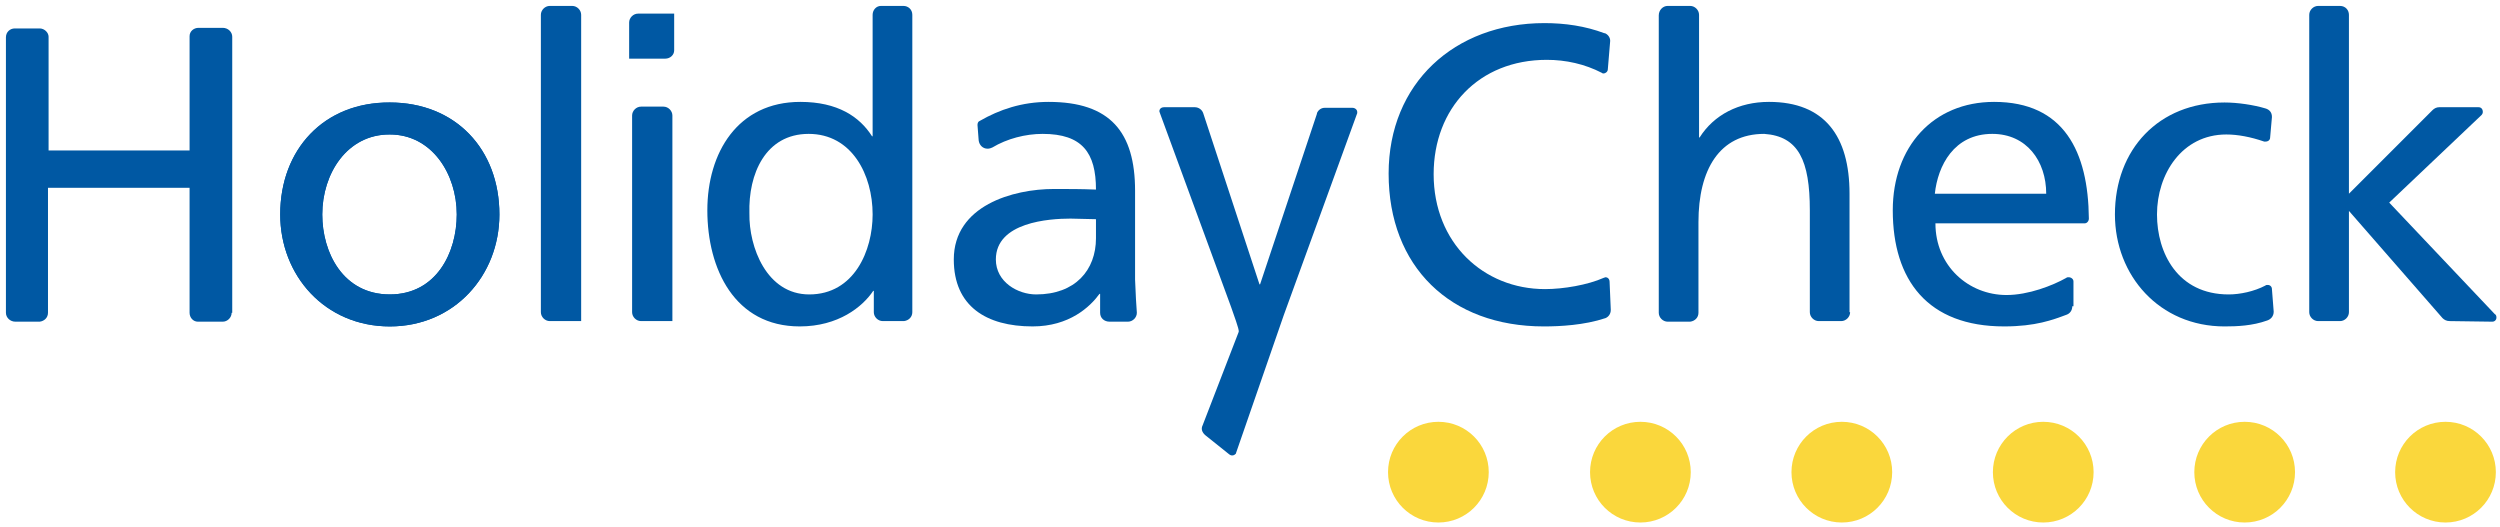
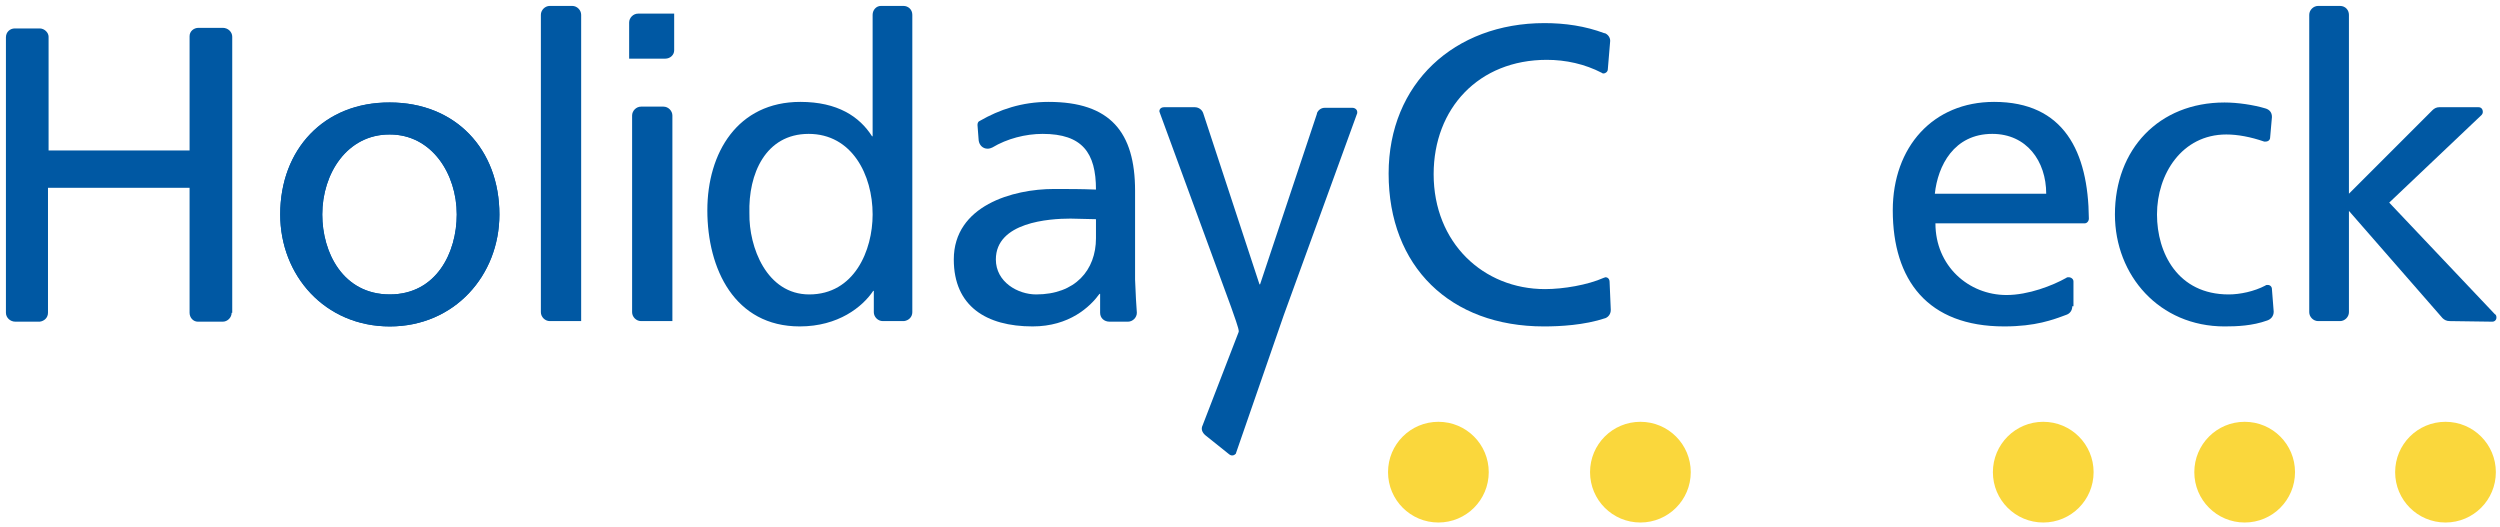
<svg xmlns="http://www.w3.org/2000/svg" height="89" width="422">
  <path d="m-1-1h424v91h-424z" fill="none" />
  <path d="m421.3 79.7c0 4.7-3.8 8.5-8.5 8.5s-8.5-3.8-8.5-8.5 3.8-8.5 8.5-8.5 8.5 3.8 8.5 8.5" fill="#fad73c" />
  <path d="m387.4 79.7c0 4.7-3.8 8.5-8.5 8.5s-8.5-3.8-8.5-8.5 3.8-8.5 8.5-8.5 8.5 3.8 8.5 8.5" fill="#fad73c" />
  <path d="m353.4 79.7c0 4.7-3.8 8.5-8.5 8.5s-8.5-3.8-8.5-8.5 3.8-8.5 8.5-8.5 8.5 3.8 8.5 8.5" fill="#fad73c" />
-   <path d="m319.4 79.7c0 4.7-3.8 8.5-8.5 8.5s-8.5-3.8-8.5-8.5 3.8-8.5 8.5-8.5 8.5 3.8 8.5 8.5" fill="#fad73c" />
  <path d="m285.4 79.7c0 4.7-3.8 8.5-8.5 8.5s-8.5-3.8-8.5-8.5 3.8-8.5 8.5-8.5 8.5 3.8 8.5 8.5" fill="#fad73c" />
  <path d="m251.3 79.7c0 4.7-3.8 8.5-8.5 8.5s-8.5-3.8-8.5-8.5 3.8-8.5 8.5-8.5 8.5 3.8 8.5 8.5" fill="#fad73c" />
  <g fill="#0058a3">
    <path d="m54.4 36.2c0-6.9 4.2-13.5 11.4-13.5 7.1 0 11.3 6.7 11.3 13.5 0 6.5-3.5 13.5-11.3 13.5-7.9 0-11.4-7.1-11.4-13.5m-7.1 0c0 10.3 7.6 18.9 18.5 18.9s18.5-8.6 18.5-18.9c0-11-7.4-18.9-18.5-18.9-11.1-.1-18.5 7.9-18.5 18.9m0 0c0 10.3 7.6 18.9 18.5 18.9s18.5-8.6 18.5-18.9c0-11-7.4-18.9-18.5-18.9-11.1-.1-18.5 7.9-18.5 18.9m7.1 0c0-6.9 4.2-13.5 11.4-13.5 7.1 0 11.3 6.7 11.3 13.5 0 6.5-3.5 13.5-11.3 13.5-7.9 0-11.4-7.1-11.4-13.5" />
    <path d="m207.8 51.8-12-32.7c0-.1-.1-.2-.1-.3 0-.4.3-.7.8-.7h5.1.1c.6 0 1.2.4 1.4 1l9.5 28.9h.1l9.6-28.8v-.1c.2-.5.7-.9 1.3-.9h4.7c.4 0 .8.3.8.7v.2l-12.4 34.1-8 23.1c0 .1-.1.2-.1.3-.3.3-.7.4-1.1.1l-4-3.2c-.6-.5-.8-1.1-.5-1.7l6.1-15.8c.1-.4-.9-3-1.3-4.2" />
    <path d="m185 40.2v-3.2c-1.4 0-2.9-.1-4.3-.1-3.6 0-12.6.6-12.6 6.9 0 3.8 3.7 5.9 6.8 5.9 6.6 0 10.1-4.1 10.1-9.5m6.9 12.6c0 .8-.7 1.5-1.5 1.5h-3.1c-.9 0-1.6-.6-1.6-1.5v-3.2h-.1c-1.6 2.2-5.1 5.5-11.3 5.5-7.8 0-13.3-3.4-13.3-11.3 0-9.1 10-11.9 16.9-11.9 2.6 0 4.5 0 7.1.1 0-6.2-2.3-9.4-9-9.4-2.9 0-6 .8-8.5 2.3-.2.1-.5.2-.8.2-.8 0-1.4-.6-1.5-1.4l-.2-2.6c0-.3.1-.6.4-.7 3.3-1.9 7.1-3.2 11.6-3.2 10.4 0 14.6 5.1 14.6 15v15c.1 2.6.2 4.3.3 5.6z" />
    <path d="m126.5 36c-.1 5.7 2.9 13.7 10.1 13.7 7.6 0 10.7-7.4 10.7-13.5 0-6.7-3.5-13.6-10.8-13.6s-10.2 6.8-10 13.4m21 16.7v-3.6h-.1c-1.8 2.7-5.9 6-12.4 6-11 0-15.6-9.7-15.6-19.6 0-9.7 5.1-18.3 15.7-18.3 6.3 0 10 2.5 12.1 5.8h.1v-20.5c0-.8.6-1.5 1.4-1.5h3.8c.8 0 1.5.6 1.5 1.5v50.2c0 .8-.6 1.4-1.4 1.5h-3.6c-.8 0-1.5-.7-1.5-1.5" />
    <path d="m39.1 52.8c0 .8-.7 1.5-1.5 1.5h-4.2c-.8 0-1.4-.7-1.4-1.5v-21.1h-23.9v21.1c0 .8-.6 1.4-1.4 1.5h-.1-4c-.9 0-1.6-.7-1.6-1.5v-.1-46.4c0-.9.7-1.5 1.5-1.5h4.2c.8 0 1.5.7 1.5 1.4v19.2h23.8v-19.3c0-.8.7-1.4 1.5-1.4h4.1c.9 0 1.6.7 1.6 1.5v46.6z" />
    <path d="m92.9 54.2h-.1c-.8 0-1.5-.7-1.5-1.5v-50.2c0-.8.7-1.5 1.5-1.5h.1 3.7c.8 0 1.5.7 1.5 1.5v51.7z" />
    <path d="m108.3 54.2h-.1c-.8 0-1.5-.7-1.5-1.5v-33.2c0-.8.7-1.5 1.5-1.5h3.8c.8 0 1.5.7 1.5 1.5v34.7z" />
    <path d="m113.8 2.4v6.1c0 .8-.7 1.4-1.5 1.4h-.1-6v-6.1c0-.8.7-1.5 1.5-1.5h.1 6z" />
    <path d="m54.4 36.2c0 6.5 3.5 13.5 11.4 13.5s11.3-7.1 11.3-13.5c0-6.9-4.2-13.5-11.3-13.5-7.2-.1-11.4 6.6-11.4 13.5m-7.1 0c0-11 7.4-18.9 18.5-18.9s18.5 7.9 18.5 18.9c0 10.3-7.6 18.9-18.5 18.9-11 0-18.5-8.6-18.5-18.9" />
    <path d="m271.9 52.3c0 .7-.4 1.2-.9 1.4-3.6 1.2-7.7 1.4-10.4 1.4-15.8 0-26.2-10.1-26.2-25.8 0-15.2 11.1-25.4 26.3-25.4 3.5 0 6.9.5 10.1 1.7h.1c.5.2.9.7.9 1.3l-.4 4.8c0 .4-.4.7-.7.7-.1 0-.2 0-.3-.1-2.9-1.5-6.1-2.2-9.3-2.2-11.5 0-19.1 8.2-19.1 19.3 0 11.6 8.4 19.4 18.8 19.4 3.1 0 7.2-.7 9.9-1.9.1 0 .2-.1.3-.1.4 0 .7.3.7.8z" />
-     <path d="m312.3 52.7c0 .8-.7 1.5-1.5 1.5h-3.8c-.8 0-1.5-.7-1.5-1.5v-.1-17.1c0-8.4-1.9-12.5-7.7-12.9-7.6 0-11.1 6.1-11.1 14.9v15.3c0 .8-.6 1.4-1.4 1.5h-3.8c-.8 0-1.5-.7-1.5-1.5v-50.2c0-.9.7-1.6 1.5-1.6h3.8c.8 0 1.5.7 1.5 1.5v20.7h.1c2.4-3.8 6.6-6 11.7-6 9.4 0 13.6 5.8 13.6 15.5v20z" />
    <path d="m383.8 52.6c0 .8-.5 1.3-1.1 1.5-2.5.9-5.1 1-7.2 1-11 0-18.5-8.6-18.5-18.9 0-11 7.4-18.9 18.5-18.9 2.2 0 4.9.4 6.9 1 .7.2 1.1.7 1.1 1.4v.1l-.3 3.4c0 .4-.3.7-.8.7-.1 0-.2 0-.2 0-2.3-.8-4.5-1.2-6.4-1.2-7.5 0-11.7 6.7-11.7 13.5 0 6.5 3.5 13.5 12.1 13.5 1.9 0 4.3-.5 6.2-1.5.1-.1.2-.1.4-.1.4 0 .7.3.7.7z" />
    <path d="m413.5 54.2c-.5 0-.9-.2-1.2-.5l-15.8-18.1v17.1c0 .8-.7 1.5-1.5 1.5h-.1-3.5-.1c-.8 0-1.5-.7-1.5-1.5v-50.2c0-.8.7-1.5 1.5-1.5h3.7c.9 0 1.5.7 1.5 1.5v30.2l14.1-14.1c.3-.3.7-.5 1.1-.5h6.7c.4 0 .7.3.7.8 0 .2-.1.4-.2.5l-15.6 14.8 17.8 18.8c.2.1.3.3.3.6 0 .4-.3.7-.7.7z" />
    <path d="m326.6 32.7h18.8c0-5.5-3.3-10.1-9.1-10.1-6.5 0-9.2 5.4-9.7 10.1m23.2 19c0 .7-.4 1.2-.9 1.4-2.4.9-5.3 2-10.6 2-12.9 0-18.8-7.8-18.8-19.6 0-10.7 6.8-18.3 17.1-18.3 11.8 0 15.9 8.4 16 19.7 0 .4-.3.8-.7.8h-25.2c0 7.2 5.6 12.1 12 12.1 3.7 0 7.8-1.6 10.1-2.9.1-.1.2-.1.4-.1.4 0 .8.3.8.7v4.2z" />
  </g>
</svg>